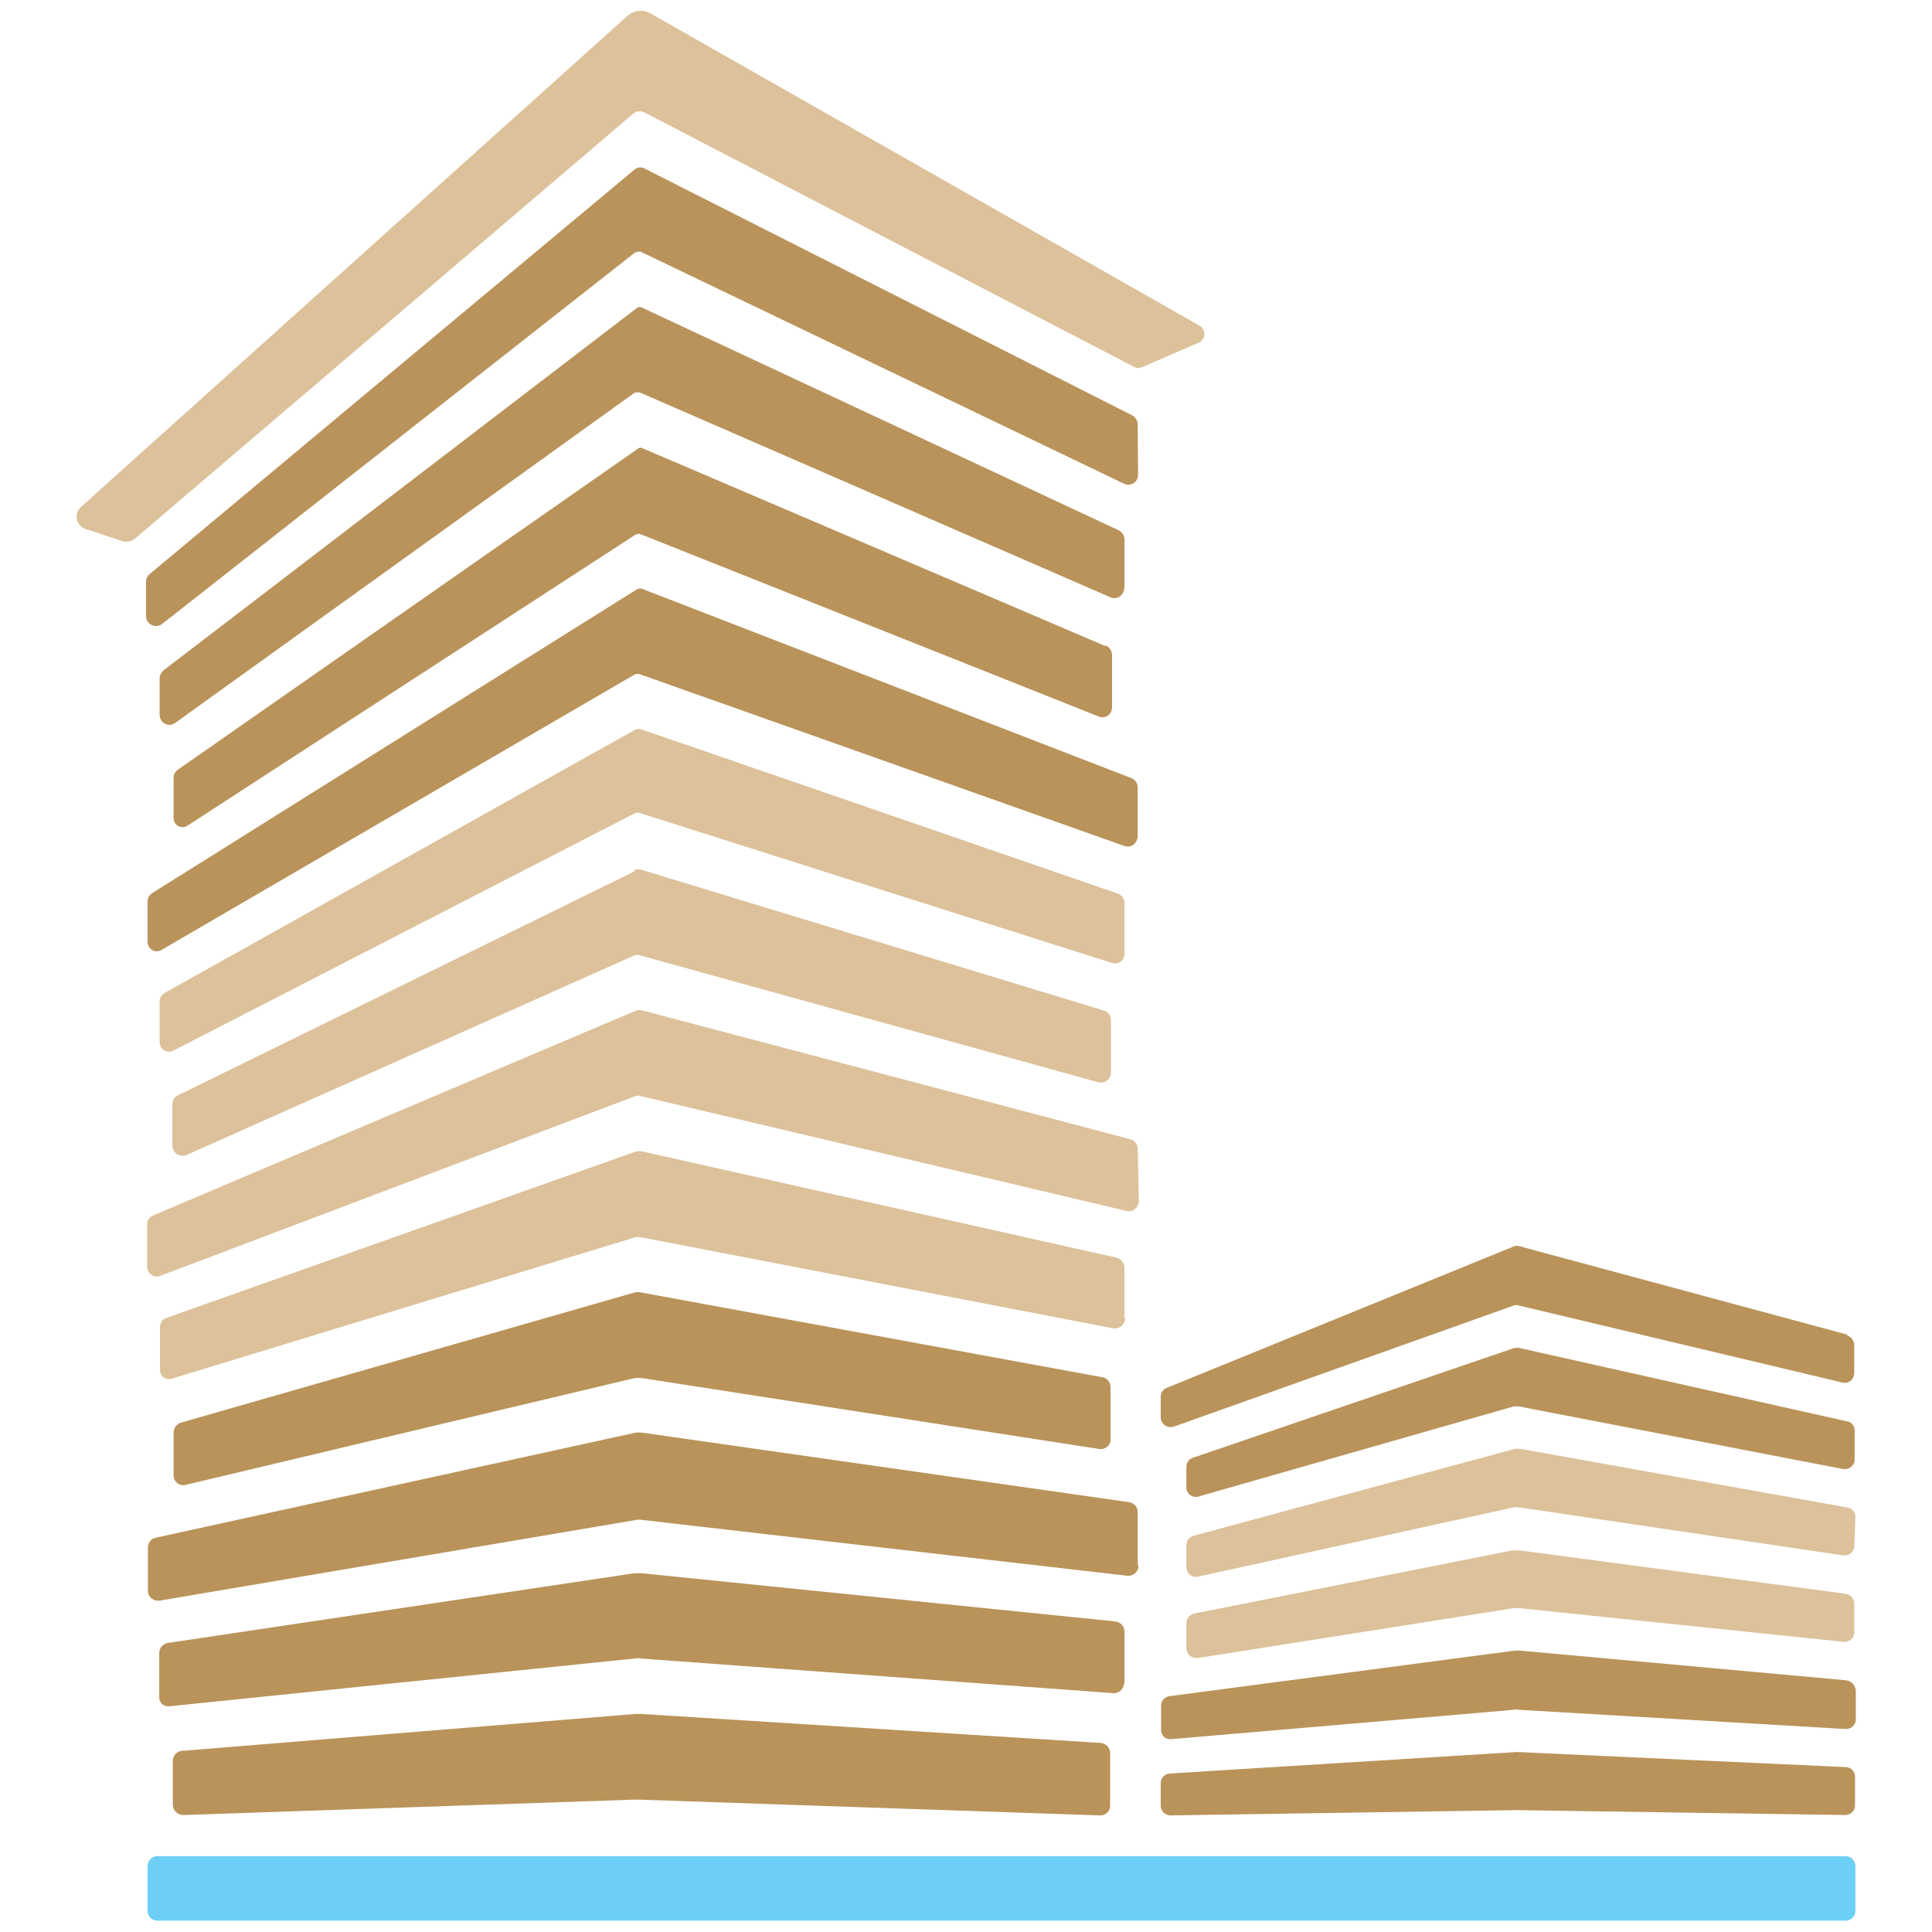
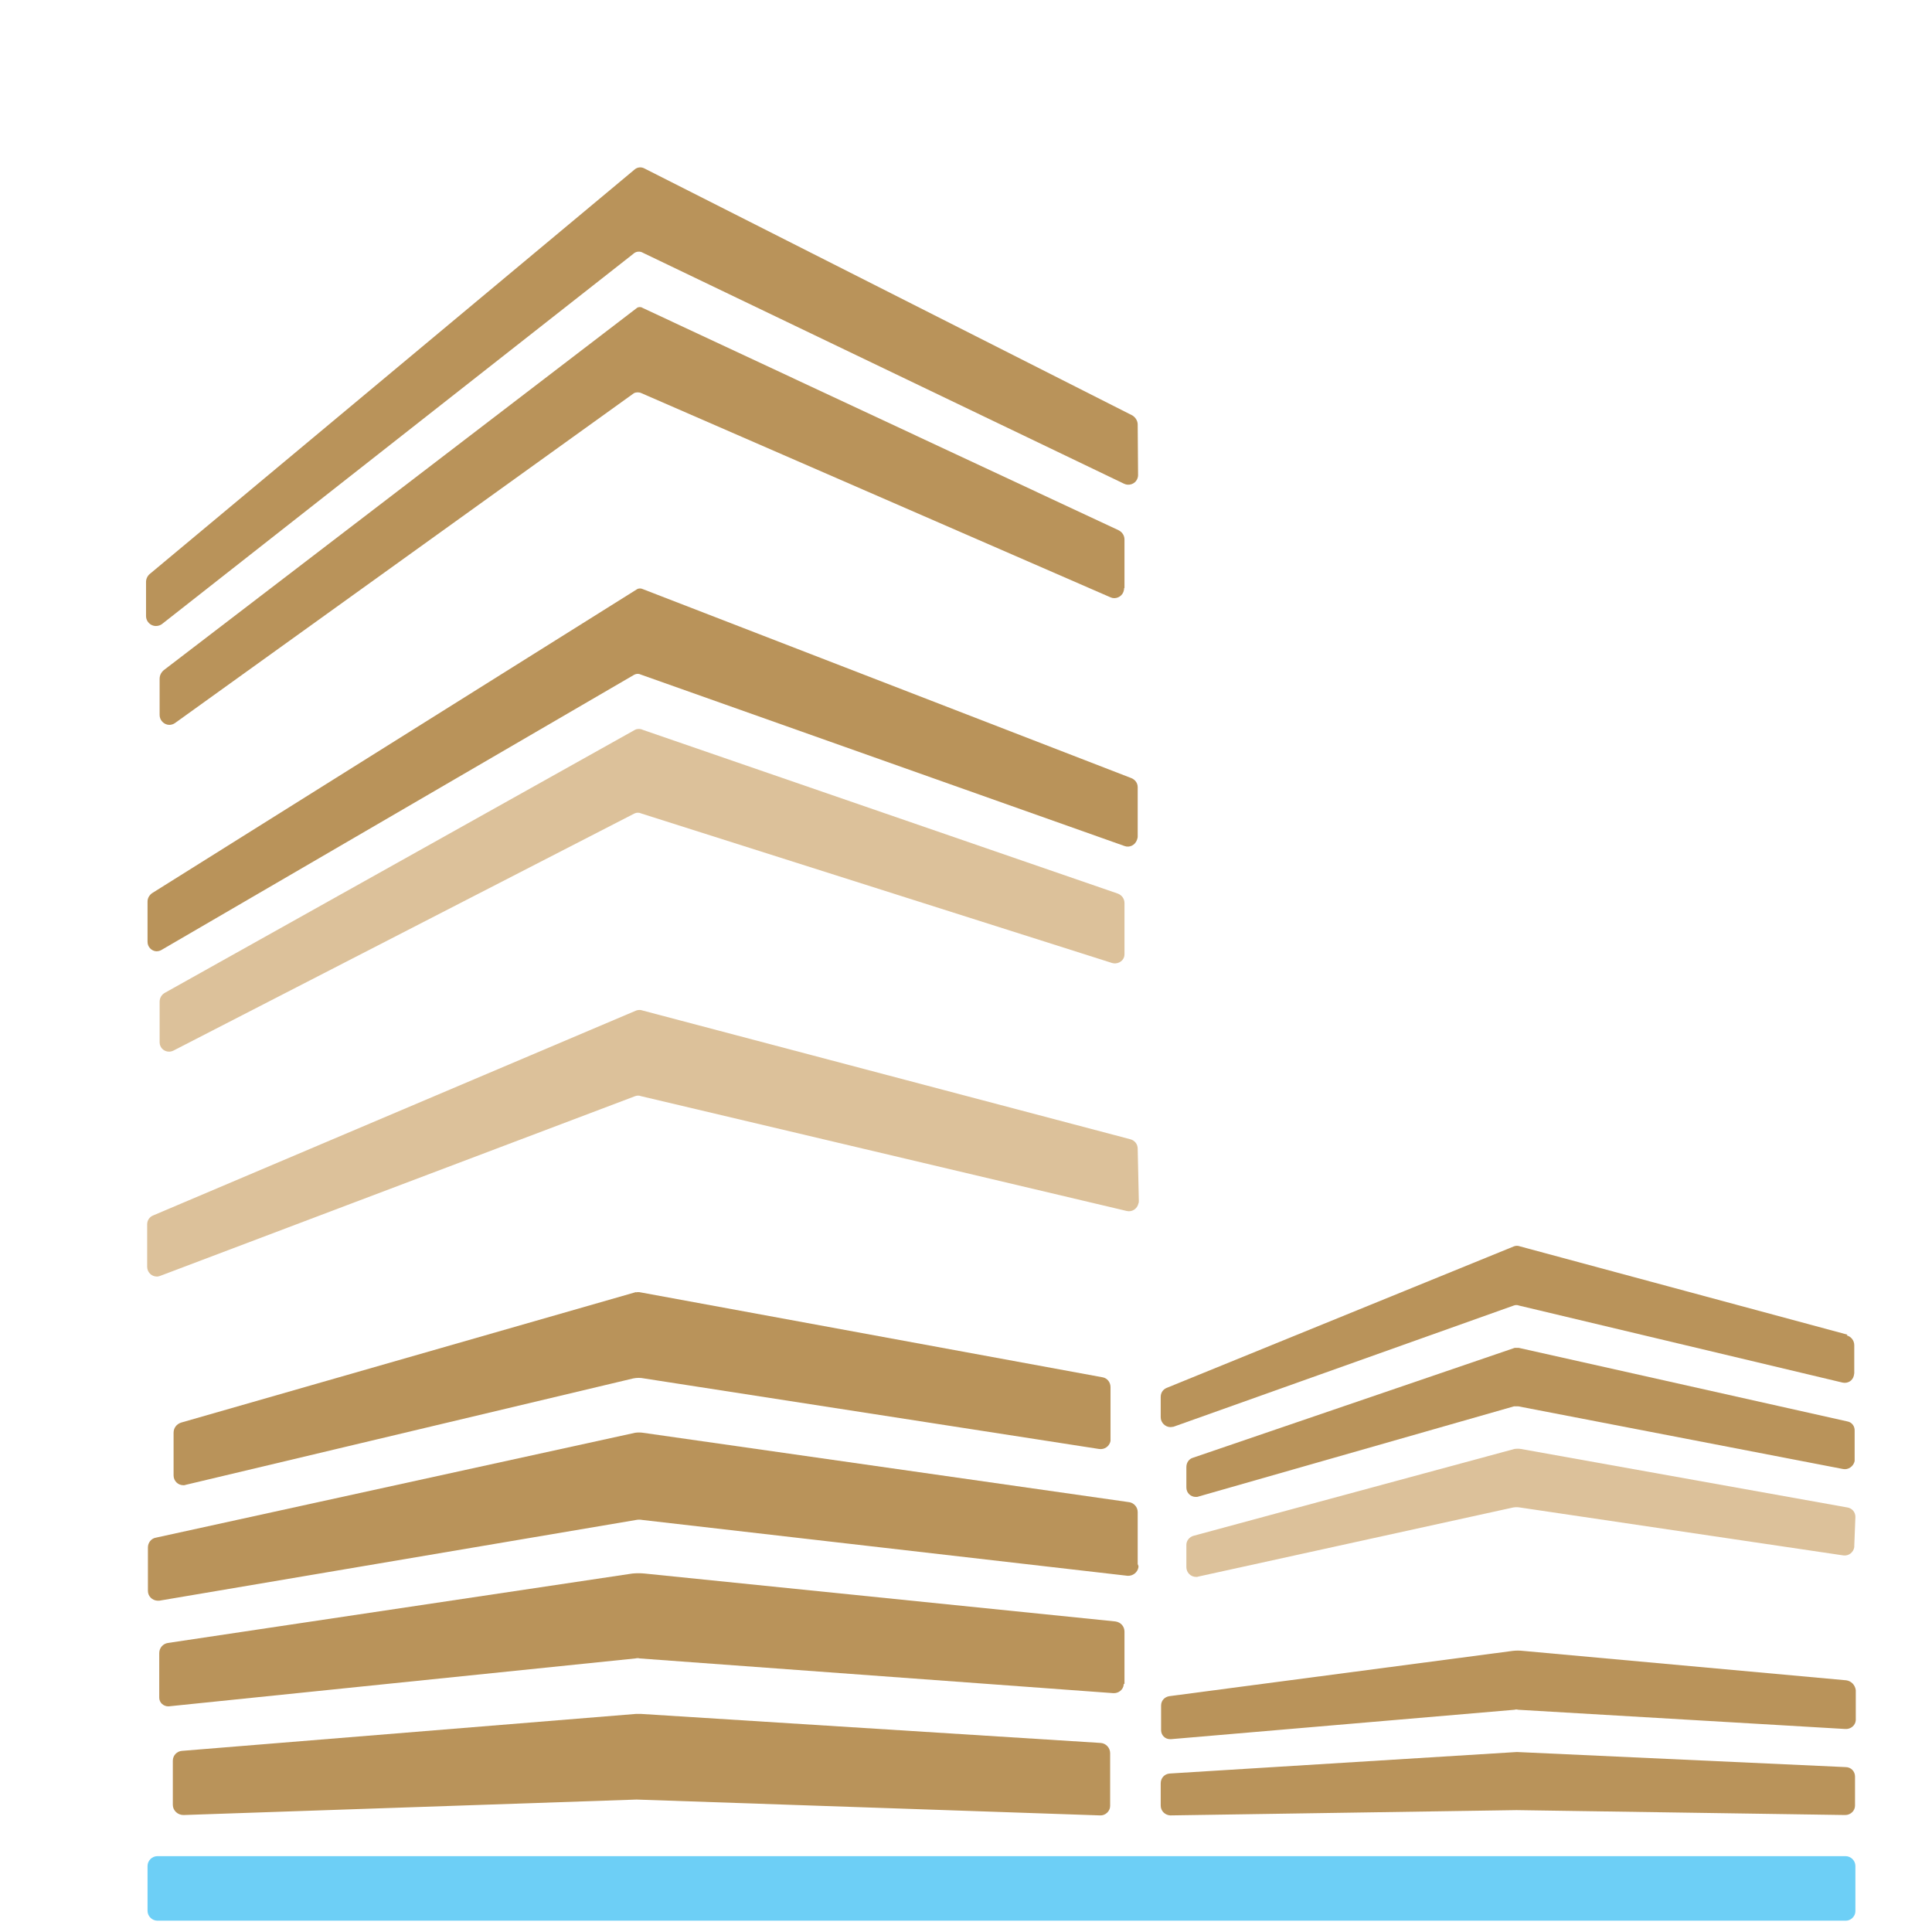
<svg xmlns="http://www.w3.org/2000/svg" version="1.1" id="Layer_1" x="0px" y="0px" viewBox="0 0 512 512" style="enable-background:new 0 0 512 512;" xml:space="preserve">
  <style type="text/css">
	.st0{fill:#6DCFF6;}
	.st1{fill:#DCC19A;}
	.st2{fill:#B9935A;}
</style>
  <g id="Layer_2_1_">
    <g id="Layer_1-2">
      <path class="st0" d="M489,491.9H41.7c-1.4,0-2.6,1.2-2.6,2.6c0,0,0,0,0,0.1v11.8c0,1.4,1.2,2.6,2.6,2.6H489    c1.4,0.1,2.7-1.1,2.7-2.5c0,0,0-0.1,0-0.1v-11.9c0-1.4-1.2-2.6-2.6-2.6c0,0,0,0-0.1,0" />
-       <path class="st1" d="M170.6,29.7l129.9,67.5c0.7,0.4,1.6,0.4,2.4,0l14.8-6.4c1.3-0.6,1.8-2.1,1.2-3.4c-0.2-0.5-0.7-1-1.2-1.2    L172.3,3.5c-1.9-1-4.3-0.8-5.9,0.6L21.5,134.3c-1.4,1.2-1.6,3.4-0.4,4.8c0.4,0.5,1,0.9,1.6,1.1l9.7,3.2c1.1,0.4,2.4,0.1,3.3-0.6    L167.6,30.3C168.4,29.5,169.6,29.3,170.6,29.7" />
      <path class="st2" d="M169.8,454.2h-1.2L48.2,464c-1.3,0.1-2.4,1.2-2.4,2.6v11.7c0,1.5,1.3,2.7,2.8,2.7c0,0,0,0,0.1,0l120-4.1l0,0    l122.8,4.2c1.4,0.1,2.7-1.1,2.7-2.5c0,0,0,0,0-0.1v-13.9c0-1.4-1.1-2.6-2.5-2.7L169.8,454.2z" />
      <path class="st2" d="M298,446.3v-13.9c0-1.4-1-2.5-2.4-2.7L170.8,417c-1-0.1-2.1-0.1-3.2,0L44.5,435.4c-1.3,0.2-2.3,1.3-2.3,2.7    v11.8c0,1.3,1.1,2.3,2.4,2.3c0,0,0.1,0,0.1,0l123.7-12.7c0.4-0.1,0.8-0.1,1.1,0l125.5,9.2c1.4,0.1,2.7-0.9,2.8-2.3    c0-0.1,0-0.1,0-0.2" />
      <path class="st2" d="M301.5,414.5v-13.8c0-1.3-1-2.4-2.2-2.6l-128.9-18.4c-0.7-0.1-1.4-0.1-2.1,0L41.3,407.5    c-1.2,0.2-2.1,1.3-2.1,2.6v11.5c0,1.4,1.1,2.5,2.5,2.6c0.2,0,0.3,0,0.5,0l126.4-21.4c0.5-0.1,1.1-0.1,1.6,0l128.6,14.8    c1.4,0.1,2.7-0.9,2.9-2.3c0-0.1,0-0.2,0-0.3" />
      <path class="st2" d="M168.6,342.4L48,377c-1.2,0.4-2,1.4-2,2.7V391c0,1.4,1.1,2.6,2.6,2.6c0.2,0,0.4,0,0.6-0.1l118.6-28.2    c1-0.2,1.9-0.2,2.9,0L291.3,384c1.4,0.2,2.7-0.7,3-2.1c0-0.2,0-0.3,0-0.5v-13.8c0-1.3-0.9-2.4-2.1-2.6l-122.4-22.5    c-0.4-0.1-0.9-0.1-1.3,0" />
-       <path class="st1" d="M298,349.2V336c0-1.3-0.9-2.4-2.1-2.7l-125.9-28.2h-1.3L44,349.3c-0.9,0.3-1.5,1.2-1.6,2.2v11.6    c0,1.3,1,2.3,2.2,2.4c0.3,0,0.6,0,0.8-0.1l122.9-37.5c0.5-0.1,1-0.1,1.6,0L294.9,352c1.4,0.3,2.9-0.6,3.2-2.1    c0-0.2,0.1-0.4,0.1-0.5" />
      <path class="st1" d="M301.5,304.4c0-1.2-0.8-2.2-2-2.5l-129.2-34.1c-0.5-0.2-1.1-0.2-1.7,0l-128,54.3c-1,0.4-1.6,1.3-1.6,2.4v11.2    c0,1.4,1.1,2.6,2.6,2.6c0.3,0,0.6-0.1,0.9-0.2l125.8-47.6c0.5-0.2,1.1-0.2,1.6,0l128.6,30.4c1.4,0.4,2.9-0.5,3.2-2    c0.1-0.2,0.1-0.4,0.1-0.7L301.5,304.4z" />
      <path class="st2" d="M489.1,468.3l-87.1-4l0,0l-92,5.7c-1.4,0.1-2.4,1.2-2.4,2.6v5.9c0,1.4,1.1,2.5,2.5,2.6c0,0,0.1,0,0.1,0    l91.7-1.4L489,481c1.4,0,2.6-1.1,2.6-2.5c0,0,0,0,0-0.1v-7.6C491.6,469.4,490.5,468.3,489.1,468.3" />
      <path class="st2" d="M489.3,445.3l-85.7-7.8c-0.9-0.1-1.8-0.1-2.7,0l-91,12c-1.3,0.2-2.2,1.2-2.2,2.5v6.5c0,1.3,1,2.4,2.4,2.4    c0.1,0,0.1,0,0.2,0l91.1-7.8c0.3-0.1,0.6-0.1,0.9,0l86.7,5.1c1.4,0.1,2.7-0.9,2.8-2.3c0-0.1,0-0.1,0-0.2v-7.8    C491.6,446.5,490.6,445.5,489.3,445.3" />
-       <path class="st1" d="M489.4,422.4L403.7,411c-1.2-0.2-2.4-0.2-3.6,0l-83.6,16.6c-1.2,0.3-2.1,1.3-2.1,2.6v6.6    c0,1.4,1.2,2.6,2.6,2.6c0.1,0,0.3,0,0.4,0l83.6-13.2h1.9l85.7,8.9c1.4,0.1,2.7-0.9,2.8-2.3c0-0.1,0-0.2,0-0.3V425    c0-1.3-1-2.4-2.2-2.6" />
      <path class="st1" d="M491.7,402c0-1.3-0.9-2.3-2.1-2.5L403.1,384c-0.6-0.1-1.2-0.1-1.8,0l-85,23c-1.1,0.3-1.9,1.3-1.9,2.4v5.9    c0,1.4,1.1,2.6,2.6,2.6c0.2,0,0.4,0,0.6-0.1l83.4-18.3c0.6-0.1,1.2-0.1,1.8,0l85.7,12.7c1.4,0.2,2.7-0.8,2.9-2.2    c0-0.1,0-0.2,0-0.3L491.7,402z" />
      <path class="st2" d="M489.6,353.7l-86.8-23.4c-0.5-0.2-1.1-0.2-1.6,0l-92,37.5c-1,0.4-1.6,1.3-1.6,2.4v5.4c0,1.4,1.2,2.6,2.6,2.6    c0.3,0,0.6-0.1,0.8-0.1l90.1-32.1c0.5-0.2,1-0.2,1.5,0l85.7,20.4c1.4,0.3,2.7-0.5,3-1.9c0-0.2,0.1-0.4,0.1-0.6v-7.4    c0-1.2-0.8-2.3-2-2.6" />
      <path class="st2" d="M489.6,376.7l-87.1-19.5h-1.1l-85.2,29.1c-1.1,0.3-1.8,1.3-1.8,2.5v5.4c0,1.4,1.1,2.5,2.5,2.5    c0.2,0,0.5,0,0.7-0.1l83.6-23.9h1.2l86,16.6c1.4,0.3,2.8-0.7,3.1-2.1c0-0.2,0-0.3,0-0.5v-7.4C491.6,377.9,490.7,376.9,489.6,376.7    " />
-       <path class="st1" d="M168.2,230.9L47.1,290.3c-0.9,0.4-1.5,1.4-1.4,2.4v11c0,1.5,1.3,2.6,2.7,2.6c0.3,0,0.6-0.1,1-0.2l118.7-52.9    c0.5-0.2,1.1-0.2,1.6,0L291,286.8c1.4,0.4,2.9-0.4,3.3-1.8c0.1-0.2,0.1-0.5,0.1-0.8v-13.9c0-1.2-0.8-2.2-1.9-2.5l-122.2-37.2    c-0.7-0.3-1.6-0.3-2.3,0" />
      <path class="st1" d="M298,252.7v-13.4c0-1.1-0.7-2.1-1.8-2.5l-125.9-43.4c-0.6-0.3-1.4-0.3-2,0L43.7,263.1    c-0.9,0.5-1.4,1.4-1.4,2.4v10.7c0,1.4,1.1,2.5,2.5,2.5c0.4,0,0.8-0.1,1.2-0.3l122.1-62.8c0.6-0.3,1.3-0.3,1.9,0l124.7,39.6    c1.3,0.4,2.8-0.3,3.2-1.6C298,253.3,298,253,298,252.7" />
      <path class="st2" d="M301.5,221.7v-13.1c0-1.1-0.7-2-1.7-2.4l-129.5-50.1c-0.4-0.2-1-0.2-1.4,0L40.3,236.7    c-0.7,0.5-1.2,1.3-1.2,2.2v10.7c0,1.3,1,2.4,2.3,2.5c0.5,0,0.9-0.1,1.3-0.3l125.4-73c0.6-0.3,1.2-0.3,1.8,0l128.1,45.4    c1.3,0.5,2.8-0.2,3.3-1.6C301.4,222.3,301.5,222,301.5,221.7" />
-       <path class="st2" d="M292.9,171.2l-122.6-52.4c-0.4-0.2-0.8-0.2-1.1,0L47.1,204c-0.7,0.5-1.1,1.3-1.1,2.1v10.7    c0,1.3,1,2.4,2.4,2.4c0.5,0,0.9-0.1,1.3-0.4l118.7-77.1c0.5-0.3,1.1-0.3,1.7,0l121.1,48.2c1.3,0.5,2.8-0.1,3.3-1.4    c0.1-0.3,0.2-0.7,0.2-1v-13.9c0-1.1-0.6-2-1.6-2.5" />
      <path class="st2" d="M298,155.8V143c0-1.1-0.6-2-1.6-2.5L170.3,81.6c-0.4-0.3-1.1-0.3-1.5,0L43.4,177.6c-0.7,0.6-1.1,1.4-1.1,2.3    v9.6c0,1.4,1.2,2.6,2.6,2.6c0.5,0,1.1-0.2,1.5-0.5l121.6-87.4c0.6-0.3,1.4-0.3,2,0l124.3,54.1c1.3,0.6,2.9-0.1,3.4-1.4    c0.1-0.3,0.2-0.6,0.2-1" />
      <path class="st2" d="M301.5,112.5c0-1-0.6-1.9-1.4-2.4L170.7,44.6c-0.8-0.4-1.8-0.3-2.5,0.3L39.7,152.1c-0.6,0.5-1,1.3-1,2.1v9.1    c0,1.4,1.2,2.6,2.6,2.6c0.6,0,1.2-0.2,1.6-0.5l124.9-98.1c0.7-0.7,1.8-0.8,2.6-0.3l127.5,61.2c1.2,0.6,2.8,0.1,3.4-1.1    c0.2-0.4,0.3-0.8,0.3-1.2L301.5,112.5z" />
    </g>
  </g>
</svg>